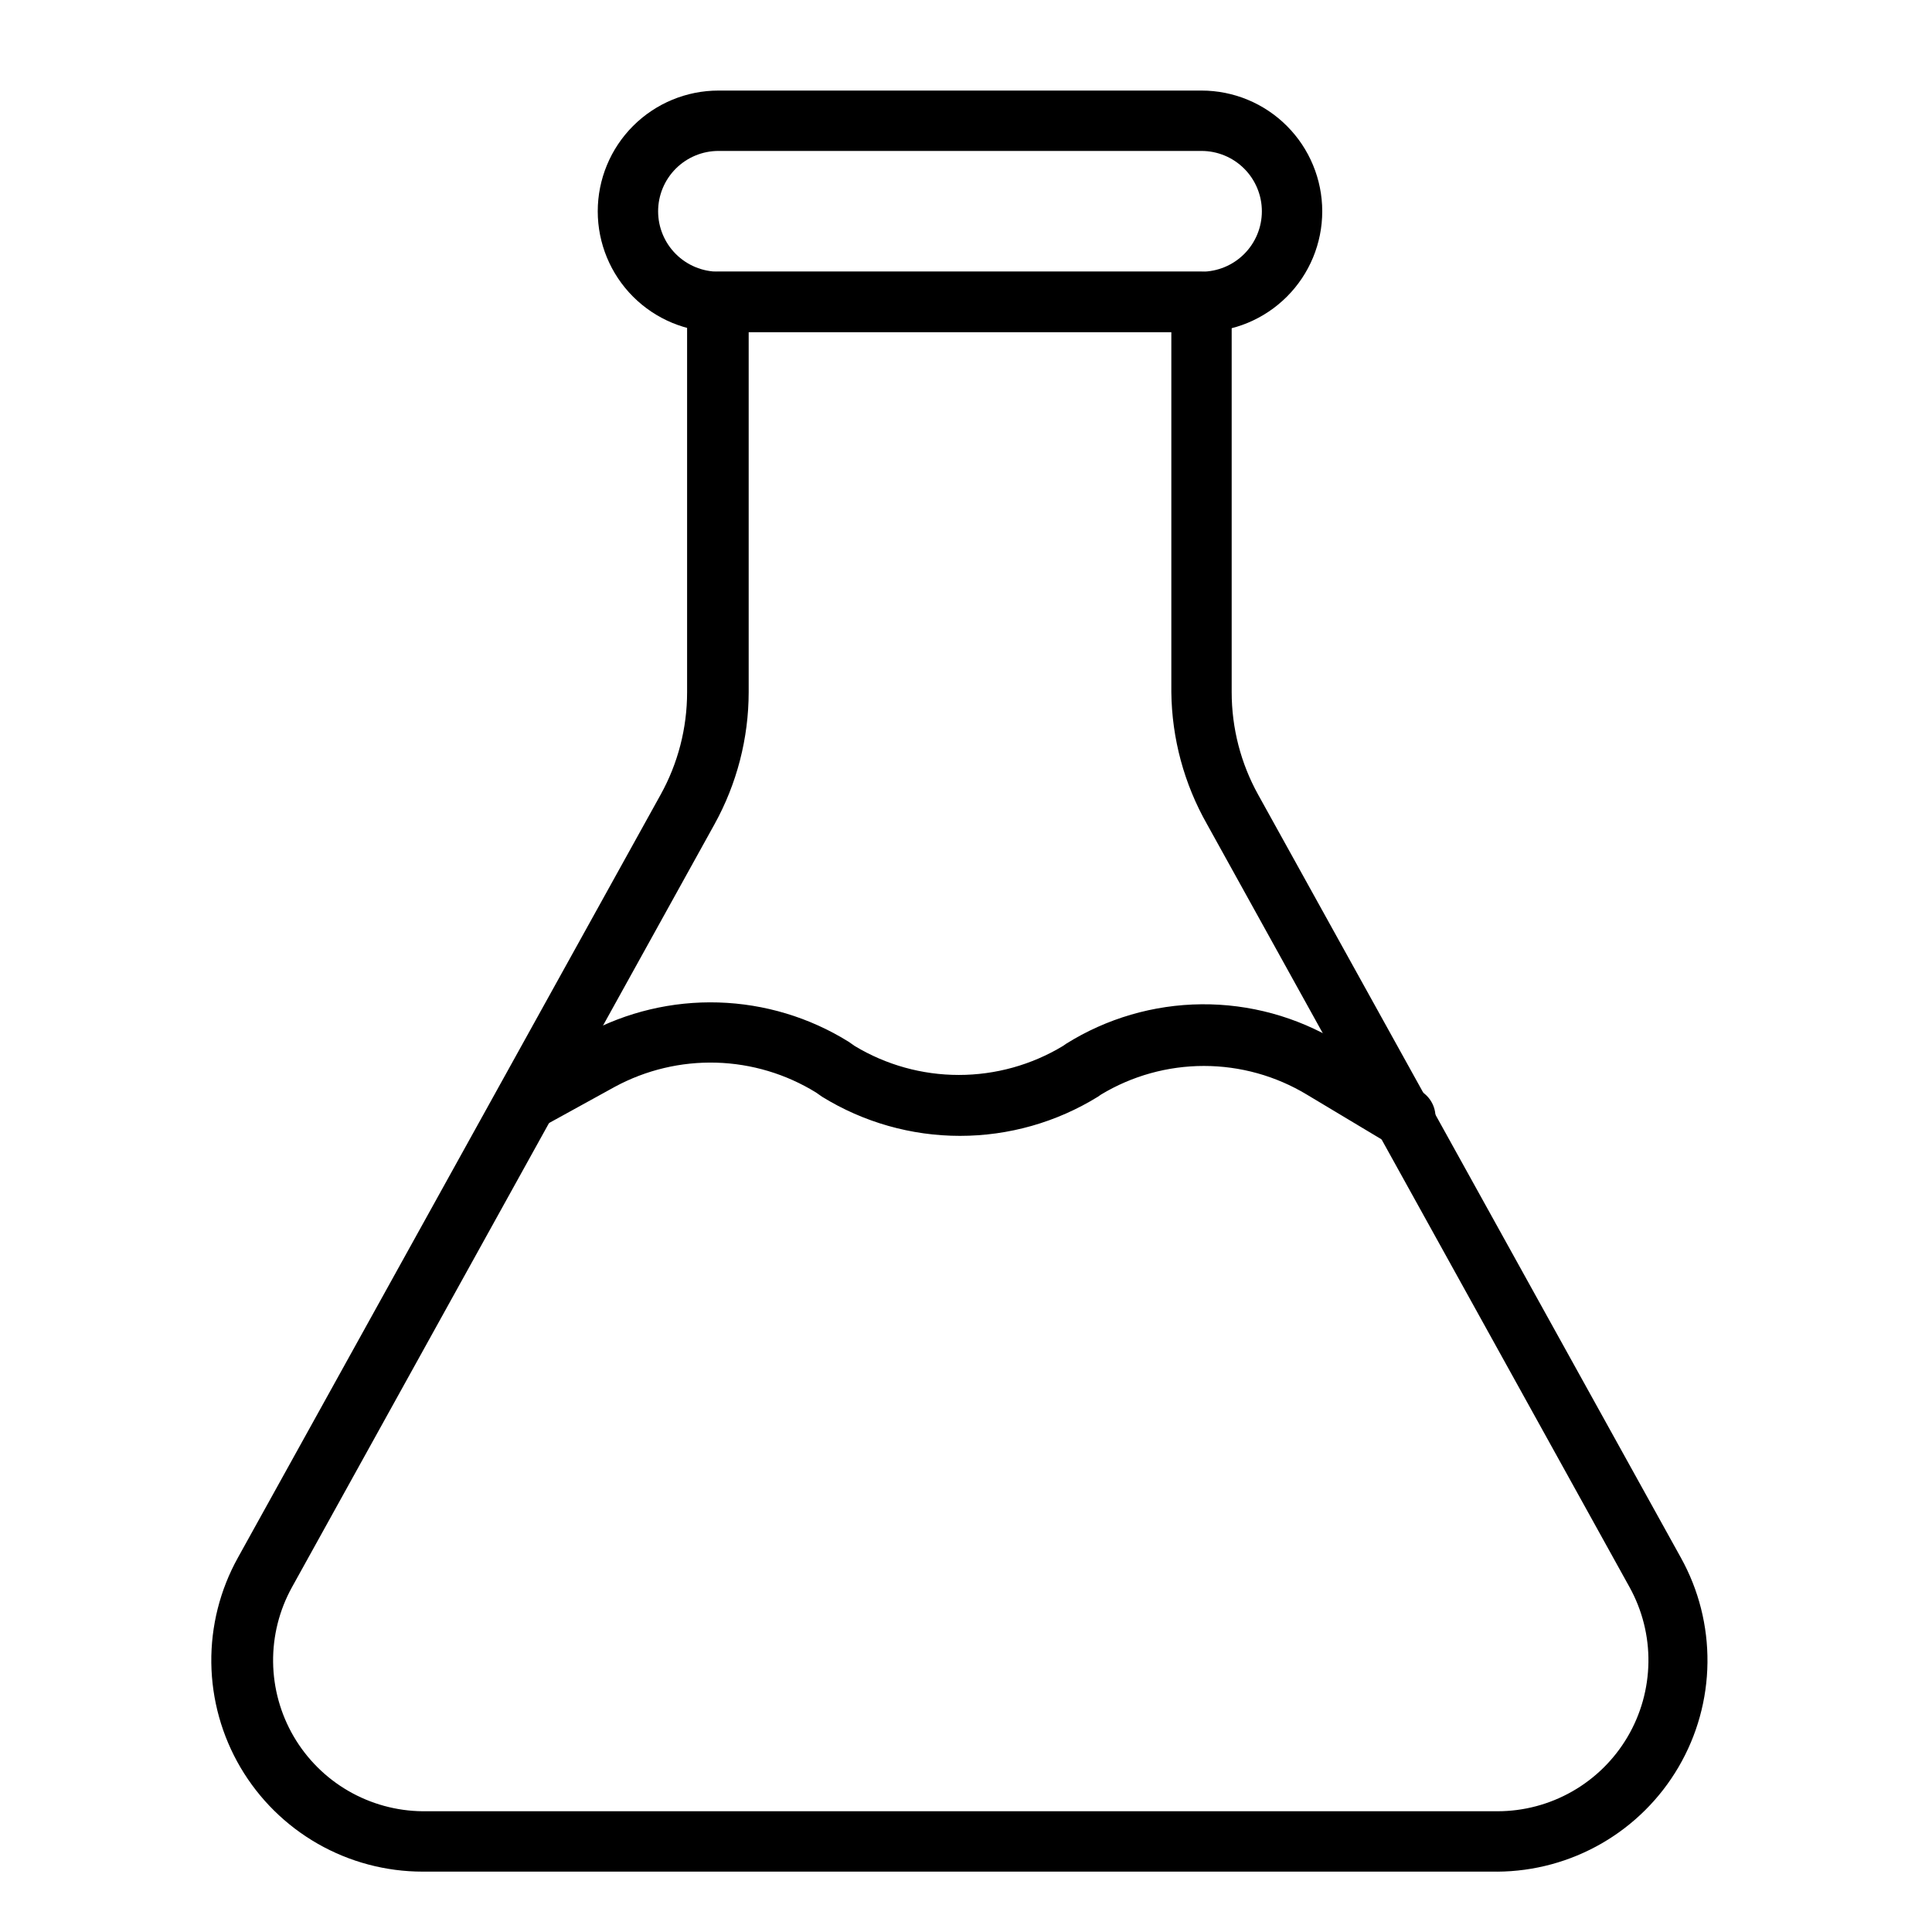
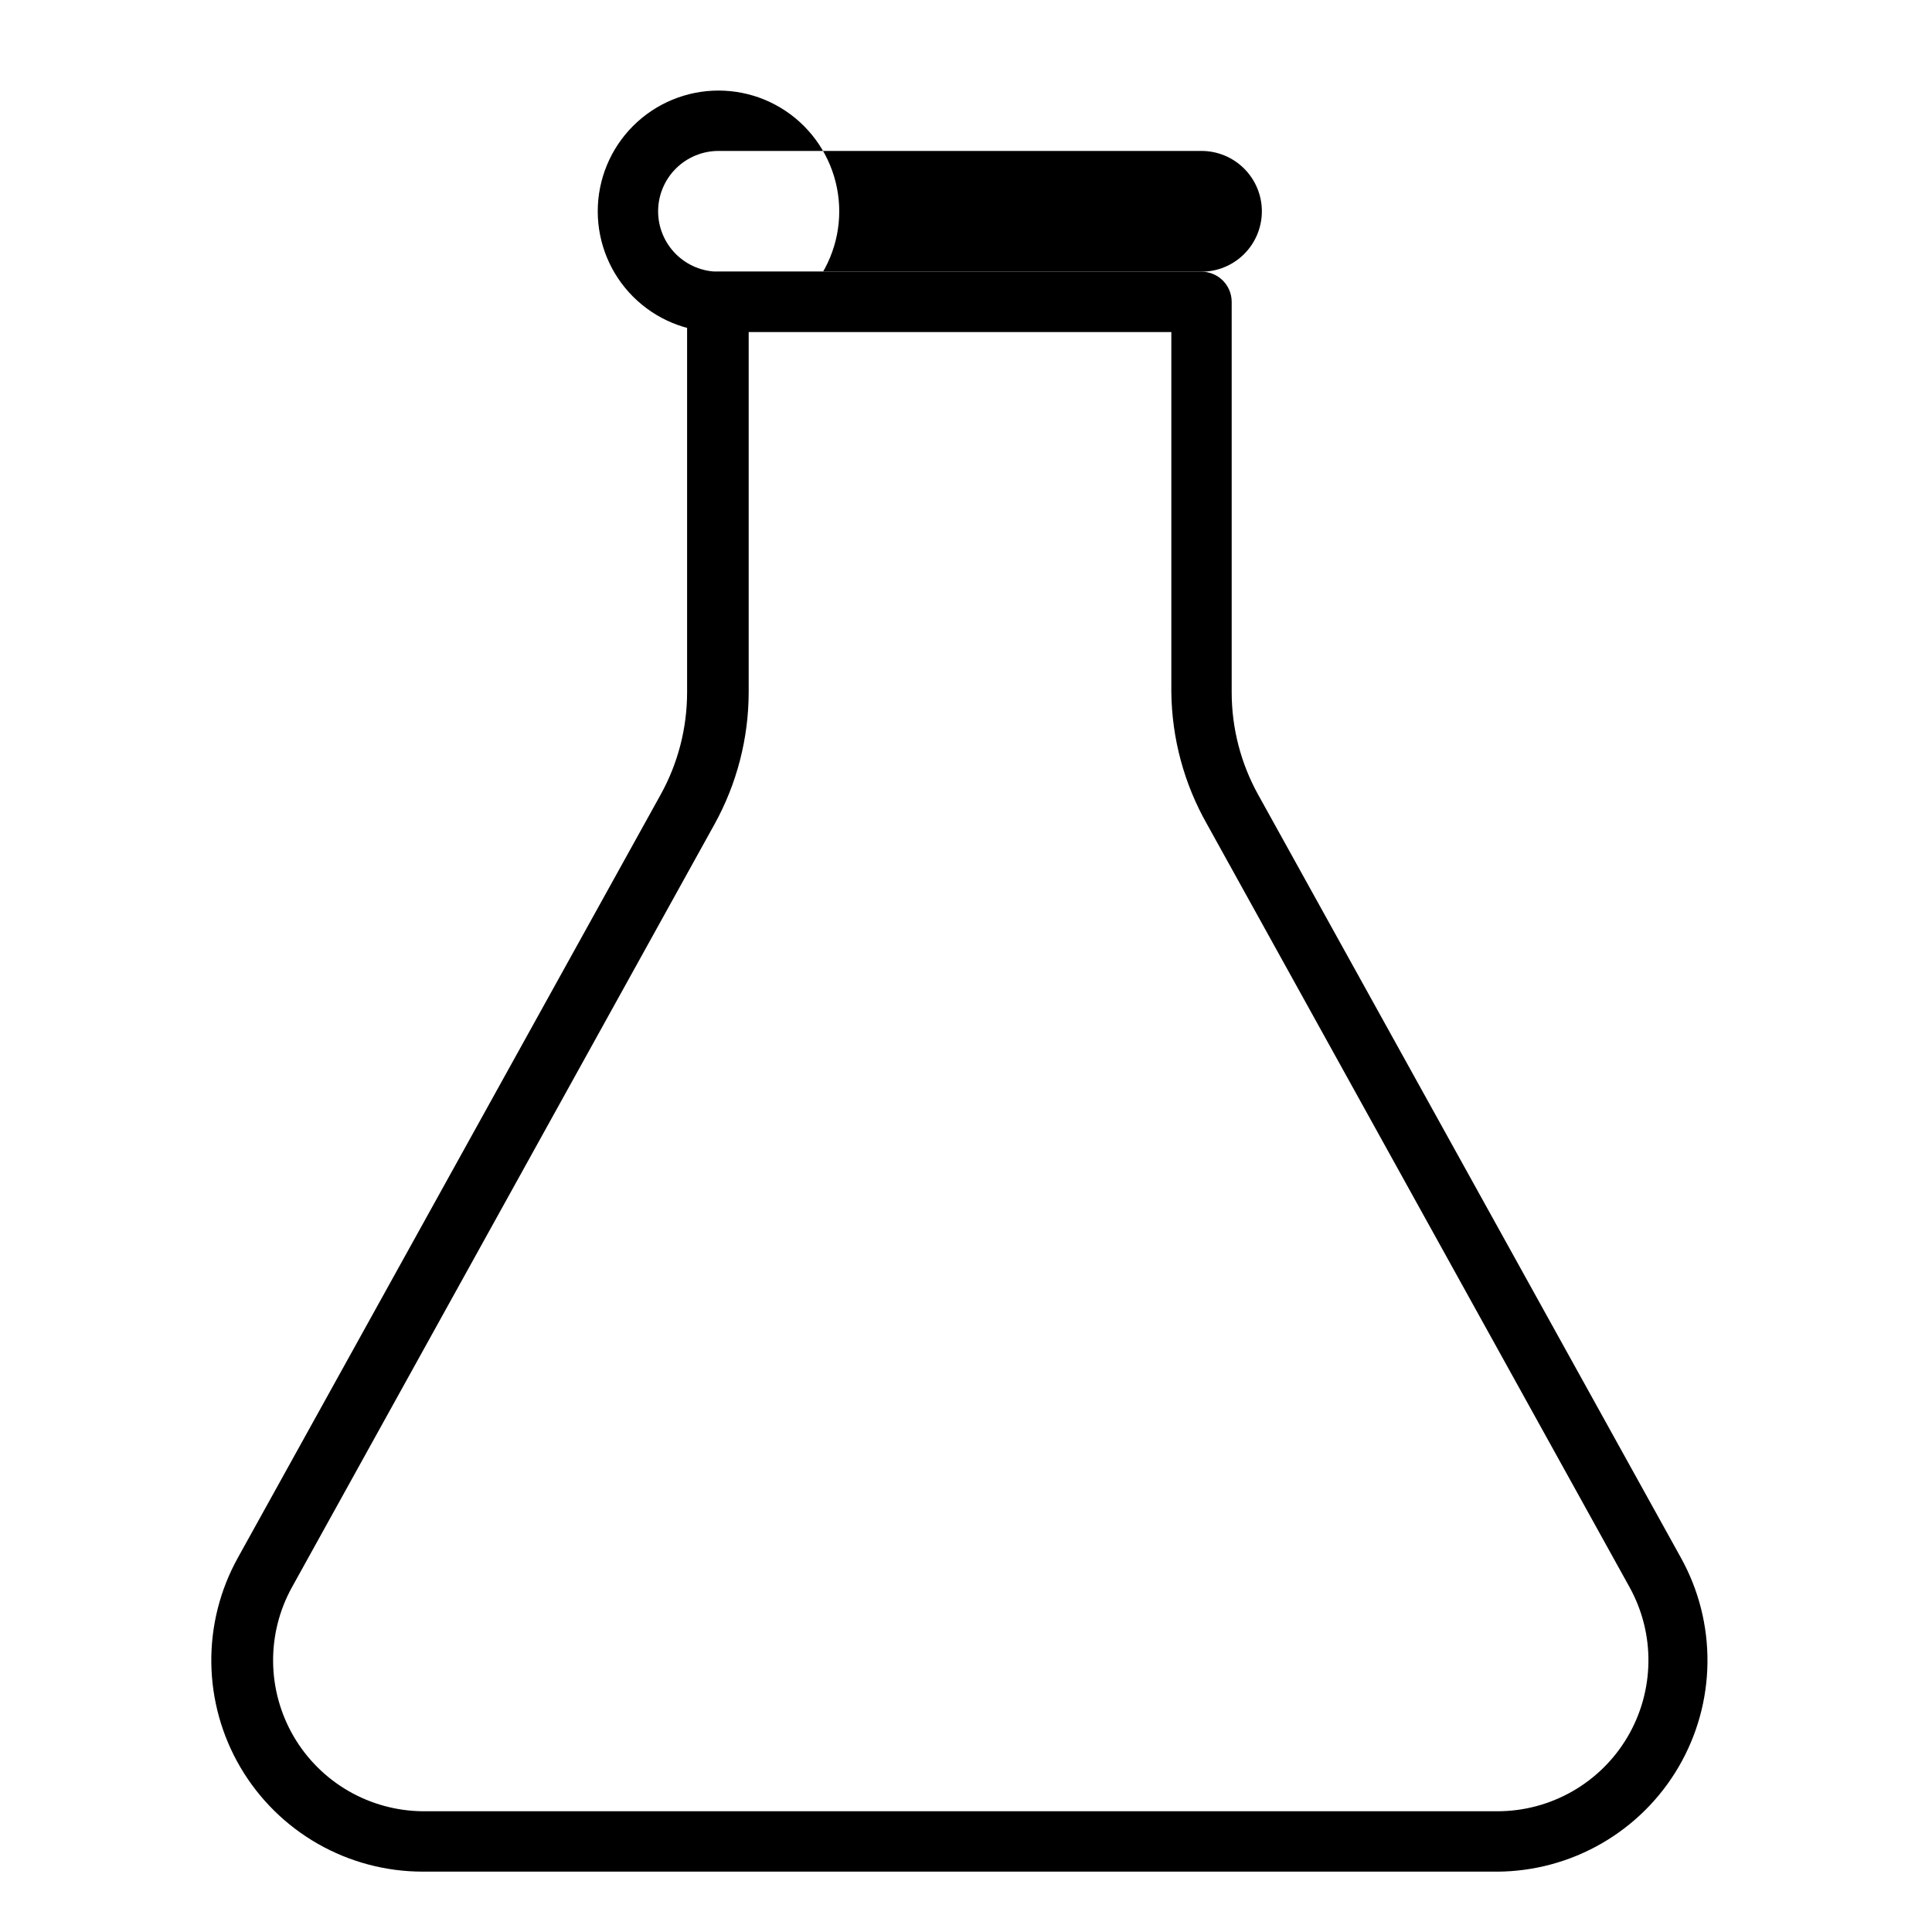
<svg xmlns="http://www.w3.org/2000/svg" fill="none" height="512" viewBox="0 0 64 64" width="512">
  <g fill="rgb(0,0,0)">
-     <path d="m39.801 11h-16c-1.061 0-2.078-.421-2.829-1.172-.75-.75-1.171-1.768-1.171-2.828s.421-2.078 1.171-2.828c.75-.75 1.768-1.172 2.829-1.172h16c1.061 0 2.078.421 2.828 1.172.75.75 1.172 1.768 1.172 2.828s-.421 2.078-1.172 2.828c-.75.75-1.768 1.172-2.828 1.172zm-16-6c-.53 0-1.039.211-1.414.586-.375.375-.586.884-.586 1.414s.211 1.039.586 1.414c.375.375.884.586 1.414.586h16c.53 0 1.039-.211 1.414-.586.375-.375.586-.884.586-1.414s-.211-1.039-.586-1.414c-.375-.375-.884-.586-1.414-.586z" />
+     <path d="m39.801 11h-16c-1.061 0-2.078-.421-2.829-1.172-.75-.75-1.171-1.768-1.171-2.828s.421-2.078 1.171-2.828c.75-.75 1.768-1.172 2.829-1.172c1.061 0 2.078.421 2.828 1.172.75.75 1.172 1.768 1.172 2.828s-.421 2.078-1.172 2.828c-.75.75-1.768 1.172-2.828 1.172zm-16-6c-.53 0-1.039.211-1.414.586-.375.375-.586.884-.586 1.414s.211 1.039.586 1.414c.375.375.884.586 1.414.586h16c.53 0 1.039-.211 1.414-.586.375-.375.586-.884.586-1.414s-.211-1.039-.586-1.414c-.375-.375-.884-.586-1.414-.586z" />
    <path d="m49.601 62h-35.6c-1.219 0-2.417-.318-3.475-.923-1.058-.605-1.94-1.476-2.559-2.527-.618-1.051-.951-2.245-.967-3.464-.015-1.219.289-2.421.881-3.486l14-25.27c.578-1.04.88-2.21.88-3.4v-12.93c0-.265.105-.52.293-.707.188-.188.442-.293.707-.293h16.04c.265 0 .519.105.707.293.188.188.293.442.293.707v12.93c-0 1.19.302 2.36.88 3.4l14 25.27c.591 1.063.894 2.261.881 3.477-.013 1.216-.343 2.407-.957 3.457-.614 1.05-1.49 1.921-2.543 2.529-1.053.608-2.246.931-3.462.938zm-24.8-51v11.93c-.002 1.529-.391 3.032-1.13 4.37l-14 25.28c-.419.758-.634 1.612-.624 2.478.01.866.245 1.715.681 2.463.437.748 1.06 1.37 1.809 1.804s1.598.667 2.464.675h35.6c.87.001 1.726-.226 2.482-.657.756-.431 1.386-1.052 1.829-1.802s.681-1.601.694-2.472-.203-1.728-.624-2.49l-14-25.28c-.757-1.333-1.163-2.837-1.18-4.37v-11.93z" />
-     <path d="m46.471 38c-.179 0-.356-.048-.51-.14l-2.67-1.6c-1.029-.621-2.208-.949-3.41-.949s-2.381.328-3.41.949l-.1.07c-1.373.848-2.956 1.297-4.57 1.297-1.614 0-3.196-.449-4.57-1.297l-.2-.14c-.996-.614-2.135-.954-3.304-.988-1.169-.033-2.326.242-3.356.798l-2.47 1.36c-.116.063-.242.103-.373.117-.131.014-.263.002-.39-.035-.126-.037-.244-.099-.347-.182-.102-.083-.188-.185-.25-.301-.063-.116-.103-.242-.117-.373-.014-.131-.002-.263.035-.39s.099-.244.182-.347c.083-.102.185-.188.301-.25l2.47-1.35c1.344-.727 2.857-1.087 4.385-1.041 1.528.046 3.017.494 4.315 1.301l.2.14c1.041.628 2.234.96 3.45.96 1.216 0 2.409-.332 3.45-.96l.1-.07c1.346-.843 2.9-1.297 4.489-1.311 1.589-.014 3.15.412 4.511 1.231l2.67 1.6c.211.1.381.272.479.484.098.212.118.453.058.678-.061.226-.199.423-.39.558-.191.135-.424.198-.657.179z" />
  </g>
</svg>